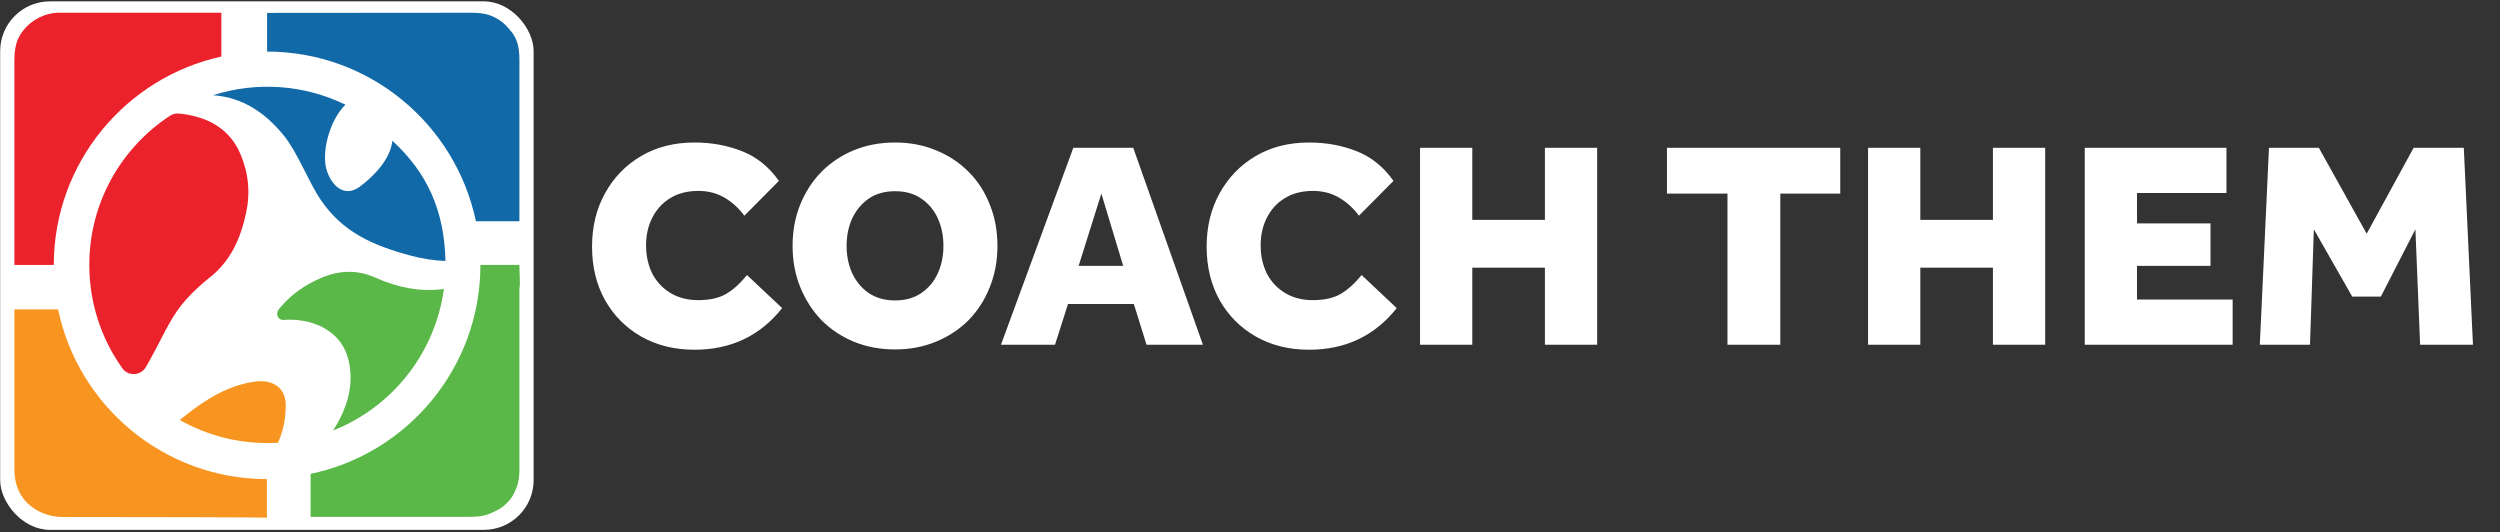
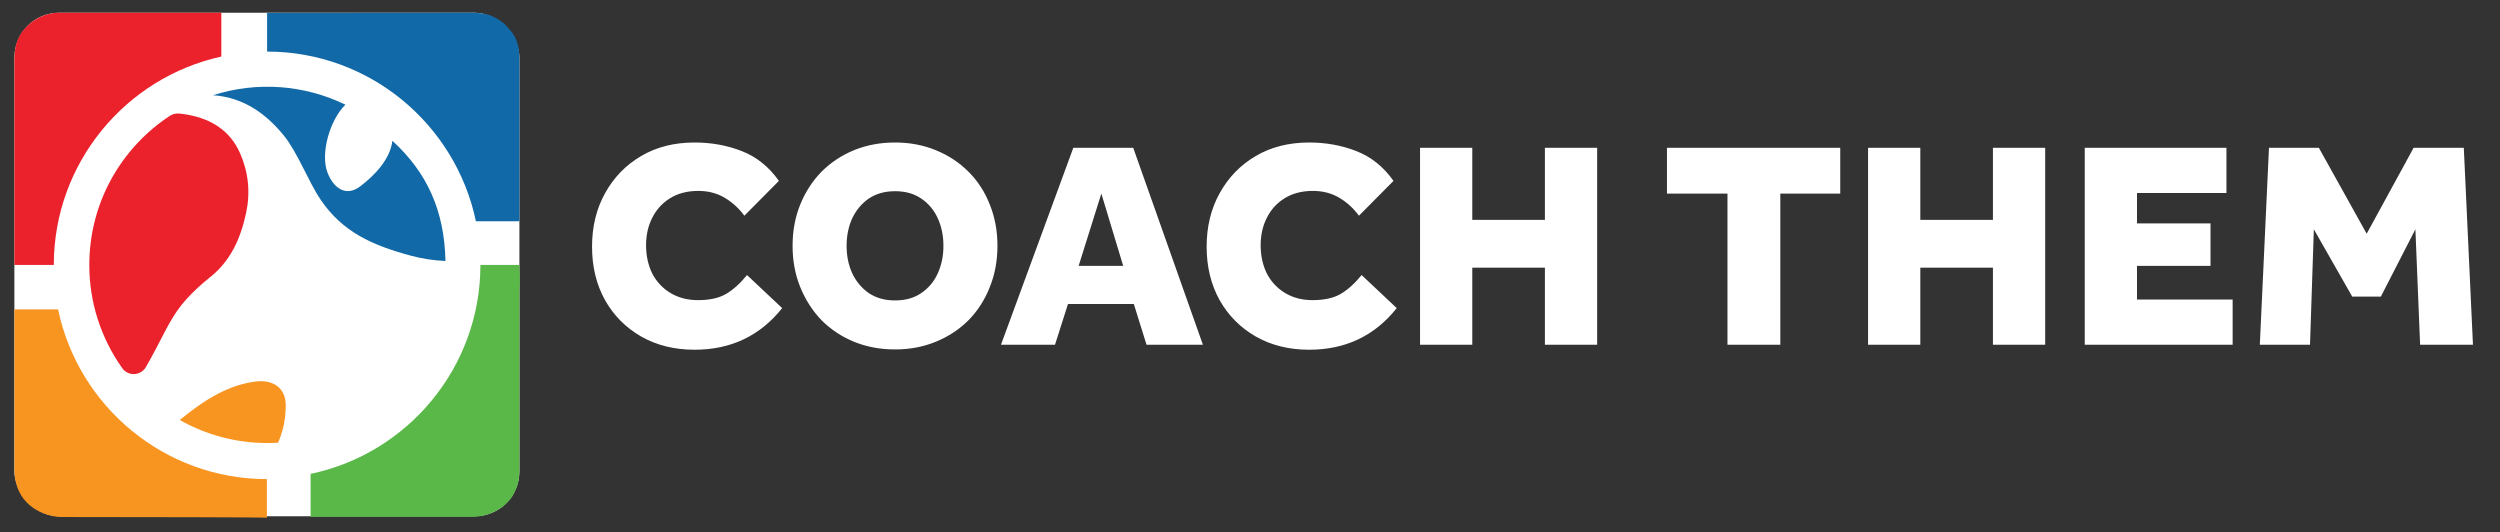
<svg xmlns="http://www.w3.org/2000/svg" width="883" height="188" viewBox="0 0 883 188" fill="none">
  <rect x="0" y="0" width="883" height="188" fill="#333333" stroke="none" />
-   <rect x="0.056" y="0.48" width="188.425" height="186.667" rx="17.586" fill="white" />
  <g clip-path="url(#clip0_1307_834)">
    <rect x="5.08" y="4.5" width="178.376" height="177.848" rx="15.832" fill="white" />
    <path d="M100.333 47.984C105.173 53.986 108.954 64.224 113.299 70.606C121.054 81.997 131.533 86.641 145.058 90.29C149.068 91.376 153.188 92.009 157.339 92.179C156.957 74.346 150.838 60.935 138.585 49.719C137.867 56.221 132.19 62.116 127.118 65.893C122.24 69.53 117.812 66.576 115.65 60.893C113.069 54.1 116.601 42.195 122.005 36.974C107.425 29.889 90.676 28.692 75.235 33.63C85.755 34.374 93.815 39.901 100.333 47.984Z" fill="#1269A8" />
-     <path d="M132.669 98.087C126.1 95.148 119.779 95.462 113.382 98.181C107.861 100.533 102.995 103.853 99.099 108.49C98.75 108.898 98.334 109.297 98.163 109.777C98.095 109.966 98.034 110.155 97.978 110.347C97.886 110.672 97.874 111.014 97.942 111.344C98.01 111.674 98.158 111.983 98.372 112.244C98.585 112.505 98.859 112.711 99.17 112.843C99.48 112.975 99.818 113.03 100.154 113.004C109.505 112.272 120.599 116.139 123.158 127.47C124.813 134.787 123.268 141.754 119.835 148.315C119.168 149.591 118.441 150.818 117.682 152.011C117.679 152.015 117.678 152.019 117.678 152.023C117.679 152.027 117.68 152.031 117.683 152.034C117.686 152.038 117.69 152.04 117.694 152.041C117.698 152.041 117.702 152.041 117.706 152.039C138.402 143.796 153.686 124.889 156.778 102.099C156.779 102.096 156.778 102.093 156.778 102.09C156.777 102.087 156.775 102.084 156.773 102.082C156.771 102.08 156.769 102.078 156.766 102.077C156.763 102.076 156.76 102.076 156.757 102.076C148.446 103.188 140.393 101.554 132.669 98.087Z" fill="#59B847" />
    <path d="M100.931 143.451C101.042 136.483 95.834 134.044 90.287 134.759C82.133 135.804 75.075 139.601 68.632 144.357C66.89 145.644 65.17 146.97 63.474 148.332C72.917 153.688 83.592 156.496 94.449 156.479C95.726 156.479 96.991 156.441 98.243 156.364C98.845 154.907 99.363 153.417 99.795 151.901C100.565 149.192 100.884 146.28 100.931 143.451Z" fill="#F89520" />
    <path d="M65.841 105.667C68.366 102.914 71.104 100.365 74.028 98.042C81.495 92.198 84.98 84.185 86.909 75.278C88.476 68.039 87.779 60.958 84.818 54.176C81.305 46.128 74.629 42.042 66.364 40.532C65.251 40.328 64.204 40.183 63.197 40.098C62.061 40.005 60.926 40.297 59.976 40.927C42.853 52.171 31.544 71.545 31.544 93.565C31.523 106.644 35.597 119.402 43.194 130.049C45.297 133.01 49.747 132.754 51.556 129.61C52.711 127.593 53.82 125.544 54.921 123.49C58.212 117.332 61.033 110.859 65.848 105.672" fill="#EB222C" />
    <path d="M94.268 169.215C58.006 169.215 27.645 143.458 20.515 109.271H5.08V165.76C5.079 170.227 6.409 174.438 9.566 177.598C12.723 180.757 17.448 182.607 21.914 182.61C47.761 182.626 94.268 182.682 94.268 182.875V169.215Z" fill="#F89520" />
    <path d="M183.456 93.582H169.682C169.682 129.873 143.901 160.249 109.703 167.366V182.547H166.13C168.343 182.547 170.572 182.35 172.637 181.556C176.067 180.236 177.65 178.917 177.65 178.917C177.65 178.917 178.97 177.861 180.289 176.278C181.347 174.972 182.014 173.253 182.4 172.32C183.247 170.276 183.456 167.936 183.456 165.723V101.603C183.834 100.811 183.454 96.312 183.456 93.582Z" fill="#59B847" />
    <path d="M21.927 4.5C17.482 4.236 12.847 5.967 9.566 9.25C6.407 12.41 5.08 15.582 5.08 21.352V93.583H5.348C5.348 93.47 5.348 93.693 5.348 93.583H19.002C19.002 57.579 44.368 27.398 78.174 19.975V4.5H21.927Z" fill="#EB222C" />
    <path d="M183.456 77.597V21.387C183.456 18.748 183.248 16.308 182.4 14.262C181.553 12.217 181.081 11.624 178.706 8.985C177.14 7.42 175.475 6.401 173.429 5.555C171.383 4.709 168.705 4.499 166.491 4.501L94.343 4.558V18.222C130.593 18.222 160.945 43.967 168.09 78.145H183.456C183.456 77.855 183.456 77.855 183.456 77.597Z" fill="#1269A8" />
  </g>
  <path d="M610.144 121.751V68.369H588.771V52.209H649.973V68.369H628.807V121.751H610.144ZM659.801 121.751V52.209H678.256V77.649H703.904V52.209H722.358V121.751H703.904V94.539H678.256V121.751H659.801ZM736.334 121.751V52.209H786.38V68.161H754.788V78.9H780.749V93.913H754.788V105.799H788.569V121.751H736.334ZM798.171 121.751L801.403 52.209H819.023L835.913 82.549L852.491 52.209H870.216L873.448 121.751H854.785L853.117 80.985L840.918 104.757H830.805L817.25 80.985L815.895 121.751H798.171Z" fill="white" />
  <path d="M263.847 97.146L276.254 108.823C268.469 118.624 258.147 123.524 245.288 123.524C238.198 123.524 231.908 121.96 226.417 118.832C220.995 115.704 216.755 111.43 213.697 106.008C210.639 100.517 209.109 94.226 209.109 87.136C209.109 80.047 210.639 73.756 213.697 68.265C216.755 62.705 220.995 58.325 226.417 55.128C231.838 51.931 238.129 50.332 245.288 50.332C251.266 50.332 256.827 51.34 261.97 53.356C267.183 55.371 271.562 58.882 275.107 63.886L262.909 76.189C260.962 73.548 258.634 71.428 255.923 69.829C253.212 68.23 250.119 67.431 246.644 67.431C242.751 67.431 239.415 68.3 236.635 70.038C233.924 71.706 231.838 73.999 230.379 76.919C228.919 79.769 228.189 83.001 228.189 86.615C228.189 90.299 228.919 93.635 230.379 96.624C231.908 99.544 234.063 101.837 236.843 103.506C239.623 105.174 242.855 106.008 246.539 106.008C250.64 106.008 253.942 105.278 256.444 103.818C258.947 102.359 261.414 100.134 263.847 97.146ZM316.119 123.42C310.906 123.42 306.075 122.516 301.627 120.709C297.248 118.902 293.425 116.365 290.158 113.098C286.961 109.761 284.458 105.869 282.651 101.42C280.844 96.972 279.94 92.106 279.94 86.824C279.94 81.541 280.844 76.676 282.651 72.227C284.458 67.778 286.961 63.921 290.158 60.654C293.425 57.387 297.248 54.85 301.627 53.043C306.075 51.236 310.906 50.332 316.119 50.332C321.332 50.332 326.128 51.236 330.507 53.043C334.956 54.85 338.813 57.387 342.08 60.654C345.347 63.921 347.849 67.778 349.587 72.227C351.394 76.676 352.298 81.541 352.298 86.824C352.298 92.106 351.394 96.972 349.587 101.42C347.849 105.869 345.347 109.761 342.08 113.098C338.813 116.365 334.956 118.902 330.507 120.709C326.128 122.516 321.332 123.42 316.119 123.42ZM316.119 106.112C319.803 106.112 322.896 105.243 325.398 103.506C327.97 101.768 329.916 99.439 331.237 96.52C332.558 93.601 333.218 90.369 333.218 86.824C333.218 83.279 332.558 80.047 331.237 77.127C329.916 74.208 327.97 71.879 325.398 70.142C322.896 68.404 319.803 67.535 316.119 67.535C312.505 67.535 309.412 68.404 306.84 70.142C304.338 71.879 302.391 74.208 301.001 77.127C299.68 80.047 299.02 83.279 299.02 86.824C299.02 90.369 299.68 93.601 301.001 96.52C302.391 99.439 304.338 101.768 306.84 103.506C309.412 105.243 312.505 106.112 316.119 106.112ZM353.549 121.751L379.093 52.209H400.258L424.864 121.751H404.95L400.467 107.363H377.216L372.629 121.751H353.549ZM380.97 93.913H396.713L388.998 68.369L380.97 93.913ZM480.921 97.146L493.328 108.823C485.544 118.624 475.222 123.524 462.363 123.524C455.273 123.524 448.982 121.96 443.491 118.832C438.07 115.704 433.83 111.43 430.771 106.008C427.713 100.517 426.184 94.226 426.184 87.136C426.184 80.047 427.713 73.756 430.771 68.265C433.83 62.705 438.07 58.325 443.491 55.128C448.913 51.931 455.203 50.332 462.363 50.332C468.34 50.332 473.901 51.34 479.045 53.356C484.258 55.371 488.637 58.882 492.182 63.886L479.983 76.189C478.037 73.548 475.708 71.428 472.997 69.829C470.287 68.23 467.193 67.431 463.718 67.431C459.826 67.431 456.489 68.3 453.709 70.038C450.998 71.706 448.913 73.999 447.453 76.919C445.994 79.769 445.264 83.001 445.264 86.615C445.264 90.299 445.994 93.635 447.453 96.624C448.982 99.544 451.137 101.837 453.917 103.506C456.698 105.174 459.93 106.008 463.614 106.008C467.715 106.008 471.016 105.278 473.519 103.818C476.021 102.359 478.489 100.134 480.921 97.146ZM501.558 121.751V52.209H520.013V77.649H545.661V52.209H564.115V121.751H545.661V94.539H520.013V121.751H501.558Z" fill="white" />
  <defs>
    <clipPath id="clip0_1307_834">
      <rect width="178.376" height="178.376" fill="white" transform="translate(5.08 4.5)" />
    </clipPath>
  </defs>
</svg>